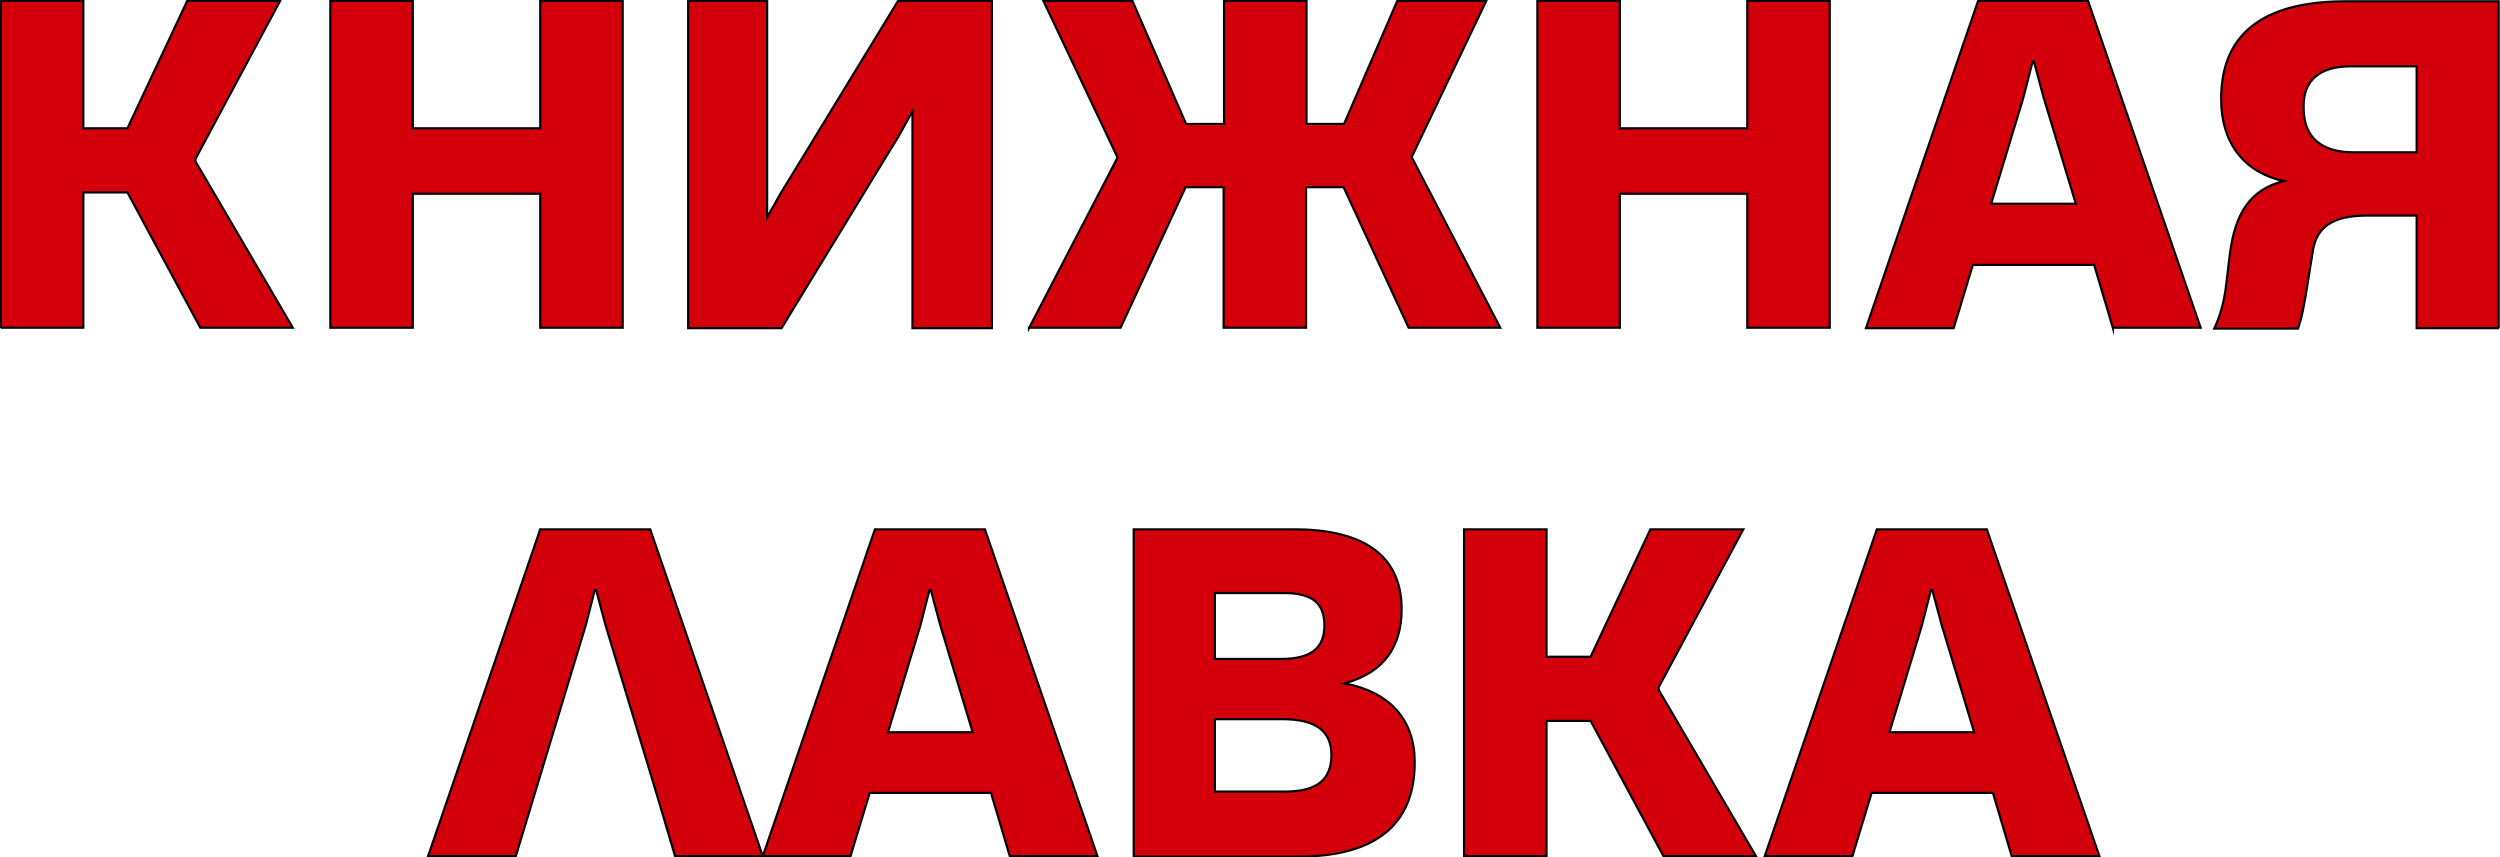
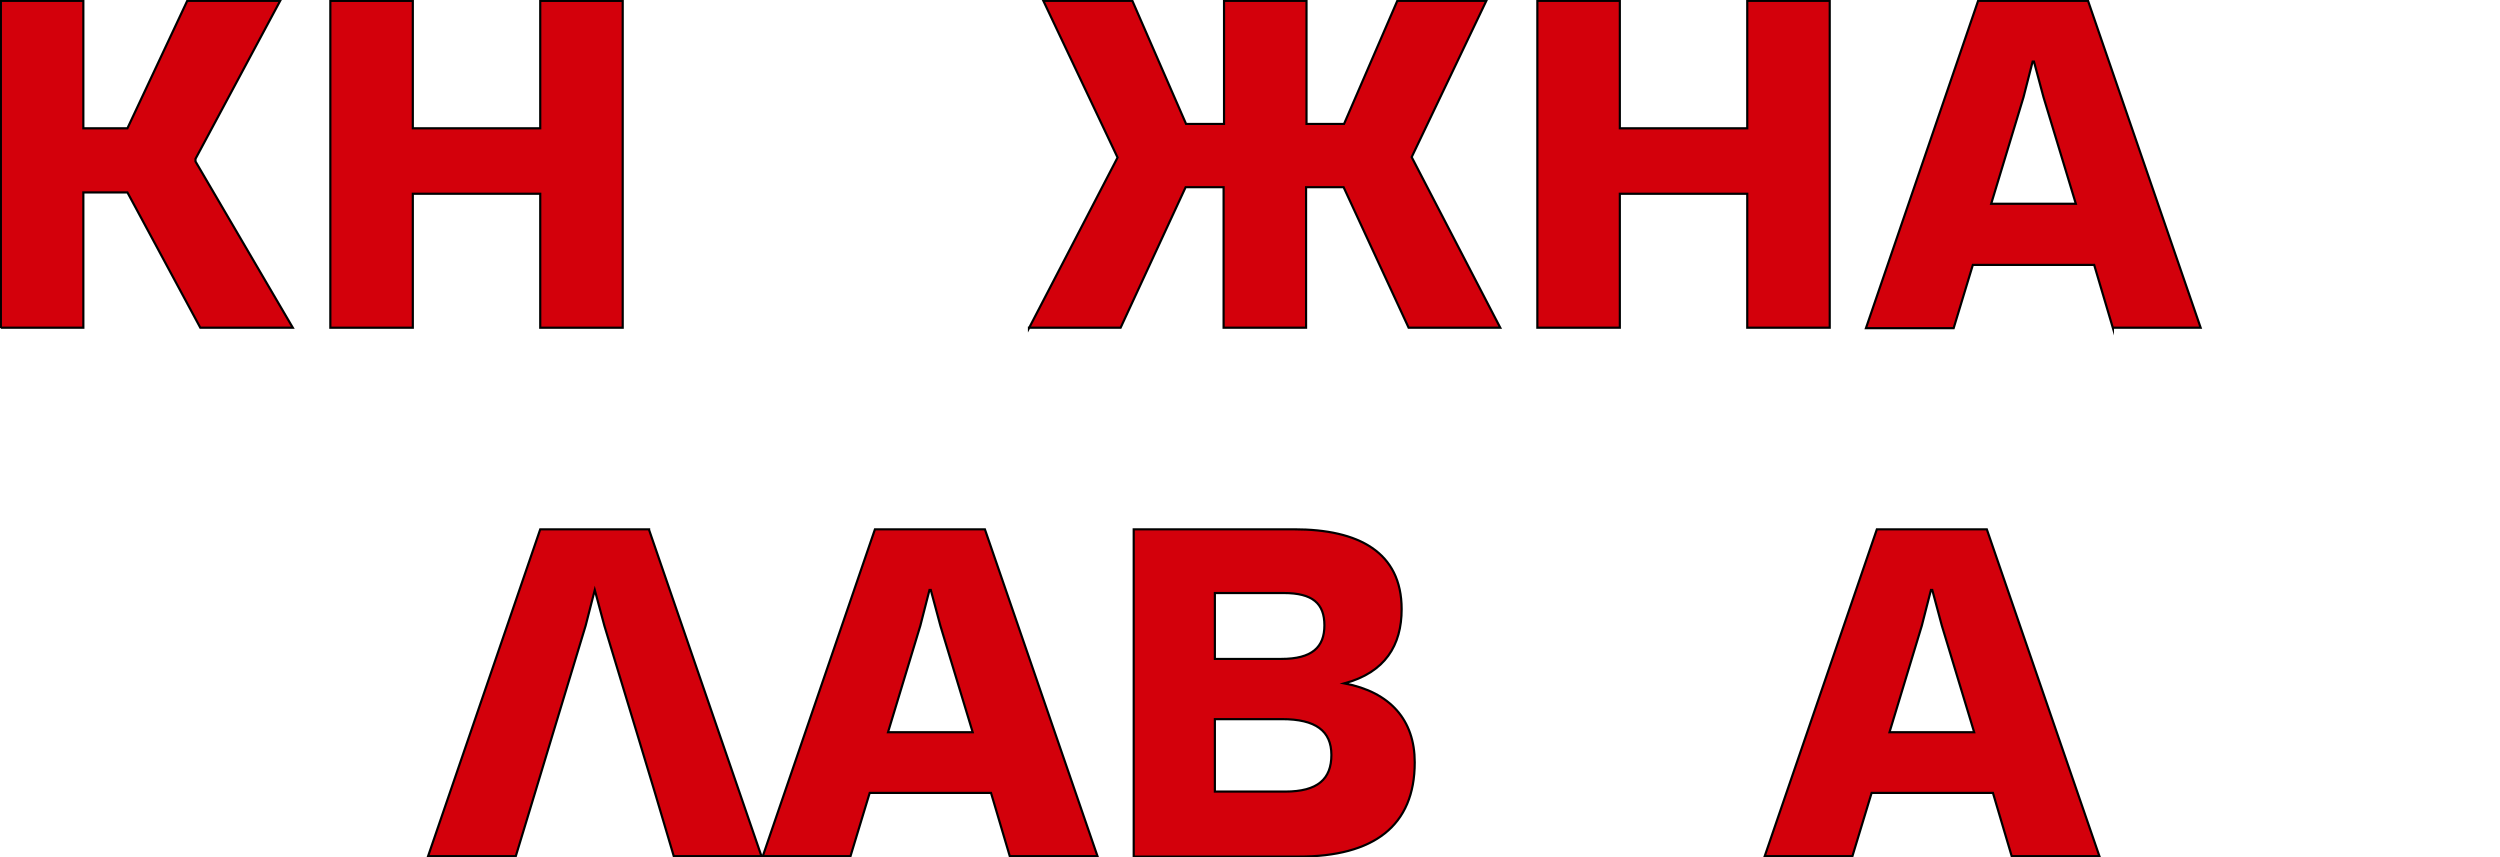
<svg xmlns="http://www.w3.org/2000/svg" id="_Слой_2" data-name="Слой_2" version="1.1" viewBox="0 0 572.9 196.4">
  <defs>
    <style>
      .st0 {
        fill: #d3000b;
        stroke: #000;
        stroke-miterlimit: 10;
        stroke-width: .5px;
      }
    </style>
  </defs>
  <path class="st0" d="M.2,75.2V.2h18.9v29.2h10.1L42.9.2h21.3l-19.4,36.2v.6l22.3,38.1h-21.2l-16.7-31h-10.1v31H.2Z" />
  <path class="st0" d="M123.8.2h18.9v74.9h-18.9v-30.7h-29.2v30.7h-18.9V.2h18.9v29.2h29.2V.2Z" />
-   <path class="st0" d="M227.3,75.2h-18.2V25.5l-3.1,5.6-26.9,44.1h-21.4V.2h18.1v49.6l3.1-5.5L205.8.2h21.5v74.9Z" />
  <path class="st0" d="M235.8,75.2l20.3-39.1L239.1.2h20.4l12.3,28.2h8.7V.2h18.9v28.2h8.6L320.2.2h20.4l-17.1,35.8,20.3,39.1h-21l-14.9-32.2h-8.6v32.2h-18.9v-32.2h-8.7l-14.9,32.2h-21Z" />
  <path class="st0" d="M400.4.2h18.9v74.9h-18.9v-30.7h-29.2v30.7h-18.9V.2h18.9v29.2h29.2V.2Z" />
  <path class="st0" d="M484.2,75.2l-4.3-14.5h-27.8l-4.4,14.5h-20.1L453.3.2h25.2l25.8,74.9h-20.1ZM456.3,46.7h19.4l-7.4-24.4-2.2-8.2h-.3l-2.1,8.2-7.4,24.4Z" />
-   <path class="st0" d="M572.7,75.2h-18.9v-25.8h-11.3c-8.2,0-11.7,2.8-12.5,8.2l-1,6.2c-.9,6-1.6,9.3-2.4,11.5h-19.2c1.2-2.5,2.3-5.8,2.8-10.5l.8-6.6c1.2-9.5,4.8-14.8,12.3-16.7h0c-9-2-14.3-8.7-14.3-18.7v-.2c0-14.2,8.8-22.3,28.6-22.3h35v74.9ZM553.8,34.8V15.2h-15.1c-7.3,0-10.8,3.4-10.8,9v.5c0,7.1,4.4,10.2,11.5,10.2h14.4Z" />
  <path class="st0" d="M231.4,196.2l-4.3-14.5h-27.8l-4.4,14.5h-20.1l25.7-74.9h25.2l25.8,74.9h-20.1ZM203.5,167.8h19.4l-7.4-24.4-2.2-8.2h-.3l-2.1,8.2-7.4,24.4Z" />
-   <path class="st0" d="M149,121.3h-25.2l-25.7,74.9h20.1l4.4-14.5,4.2-13.9,7.4-24.4,2.1-8.2h.3l2.2,8.2,7.4,24.4,4.2,13.9,4.3,14.5h20.1l-25.8-74.9Z" />
+   <path class="st0" d="M149,121.3h-25.2l-25.7,74.9h20.1l4.4-14.5,4.2-13.9,7.4-24.4,2.1-8.2l2.2,8.2,7.4,24.4,4.2,13.9,4.3,14.5h20.1l-25.8-74.9Z" />
  <path class="st0" d="M259.8,196.2v-74.9h36.8c14.7,0,24.6,5.2,24.6,18.3h0c0,8.3-3.8,14.5-13.1,17h0c10.5,2,16.1,8.4,16.1,18.1h0c0,14.6-9.4,21.6-26.6,21.6h-37.8ZM278.4,151h15.2c7.1,0,9.9-2.7,9.9-7.7s-2.7-7.4-9.3-7.4h-15.8v15ZM278.4,181.4h16.1c7.5,0,10.6-2.9,10.6-8.4s-3.6-8.2-11.3-8.2h-15.4v16.5Z" />
-   <path class="st0" d="M335.5,196.2v-74.9h18.9v29.2h10.1l13.7-29.2h21.3l-19.4,36.2v.6l22.3,38.1h-21.2l-16.7-31h-10.1v31h-18.9Z" />
  <path class="st0" d="M461,196.2l-4.3-14.5h-27.8l-4.4,14.5h-20.1l25.7-74.9h25.2l25.8,74.9h-20.1ZM433,167.8h19.4l-7.4-24.4-2.2-8.2h-.3l-2.1,8.2-7.4,24.4Z" />
</svg>